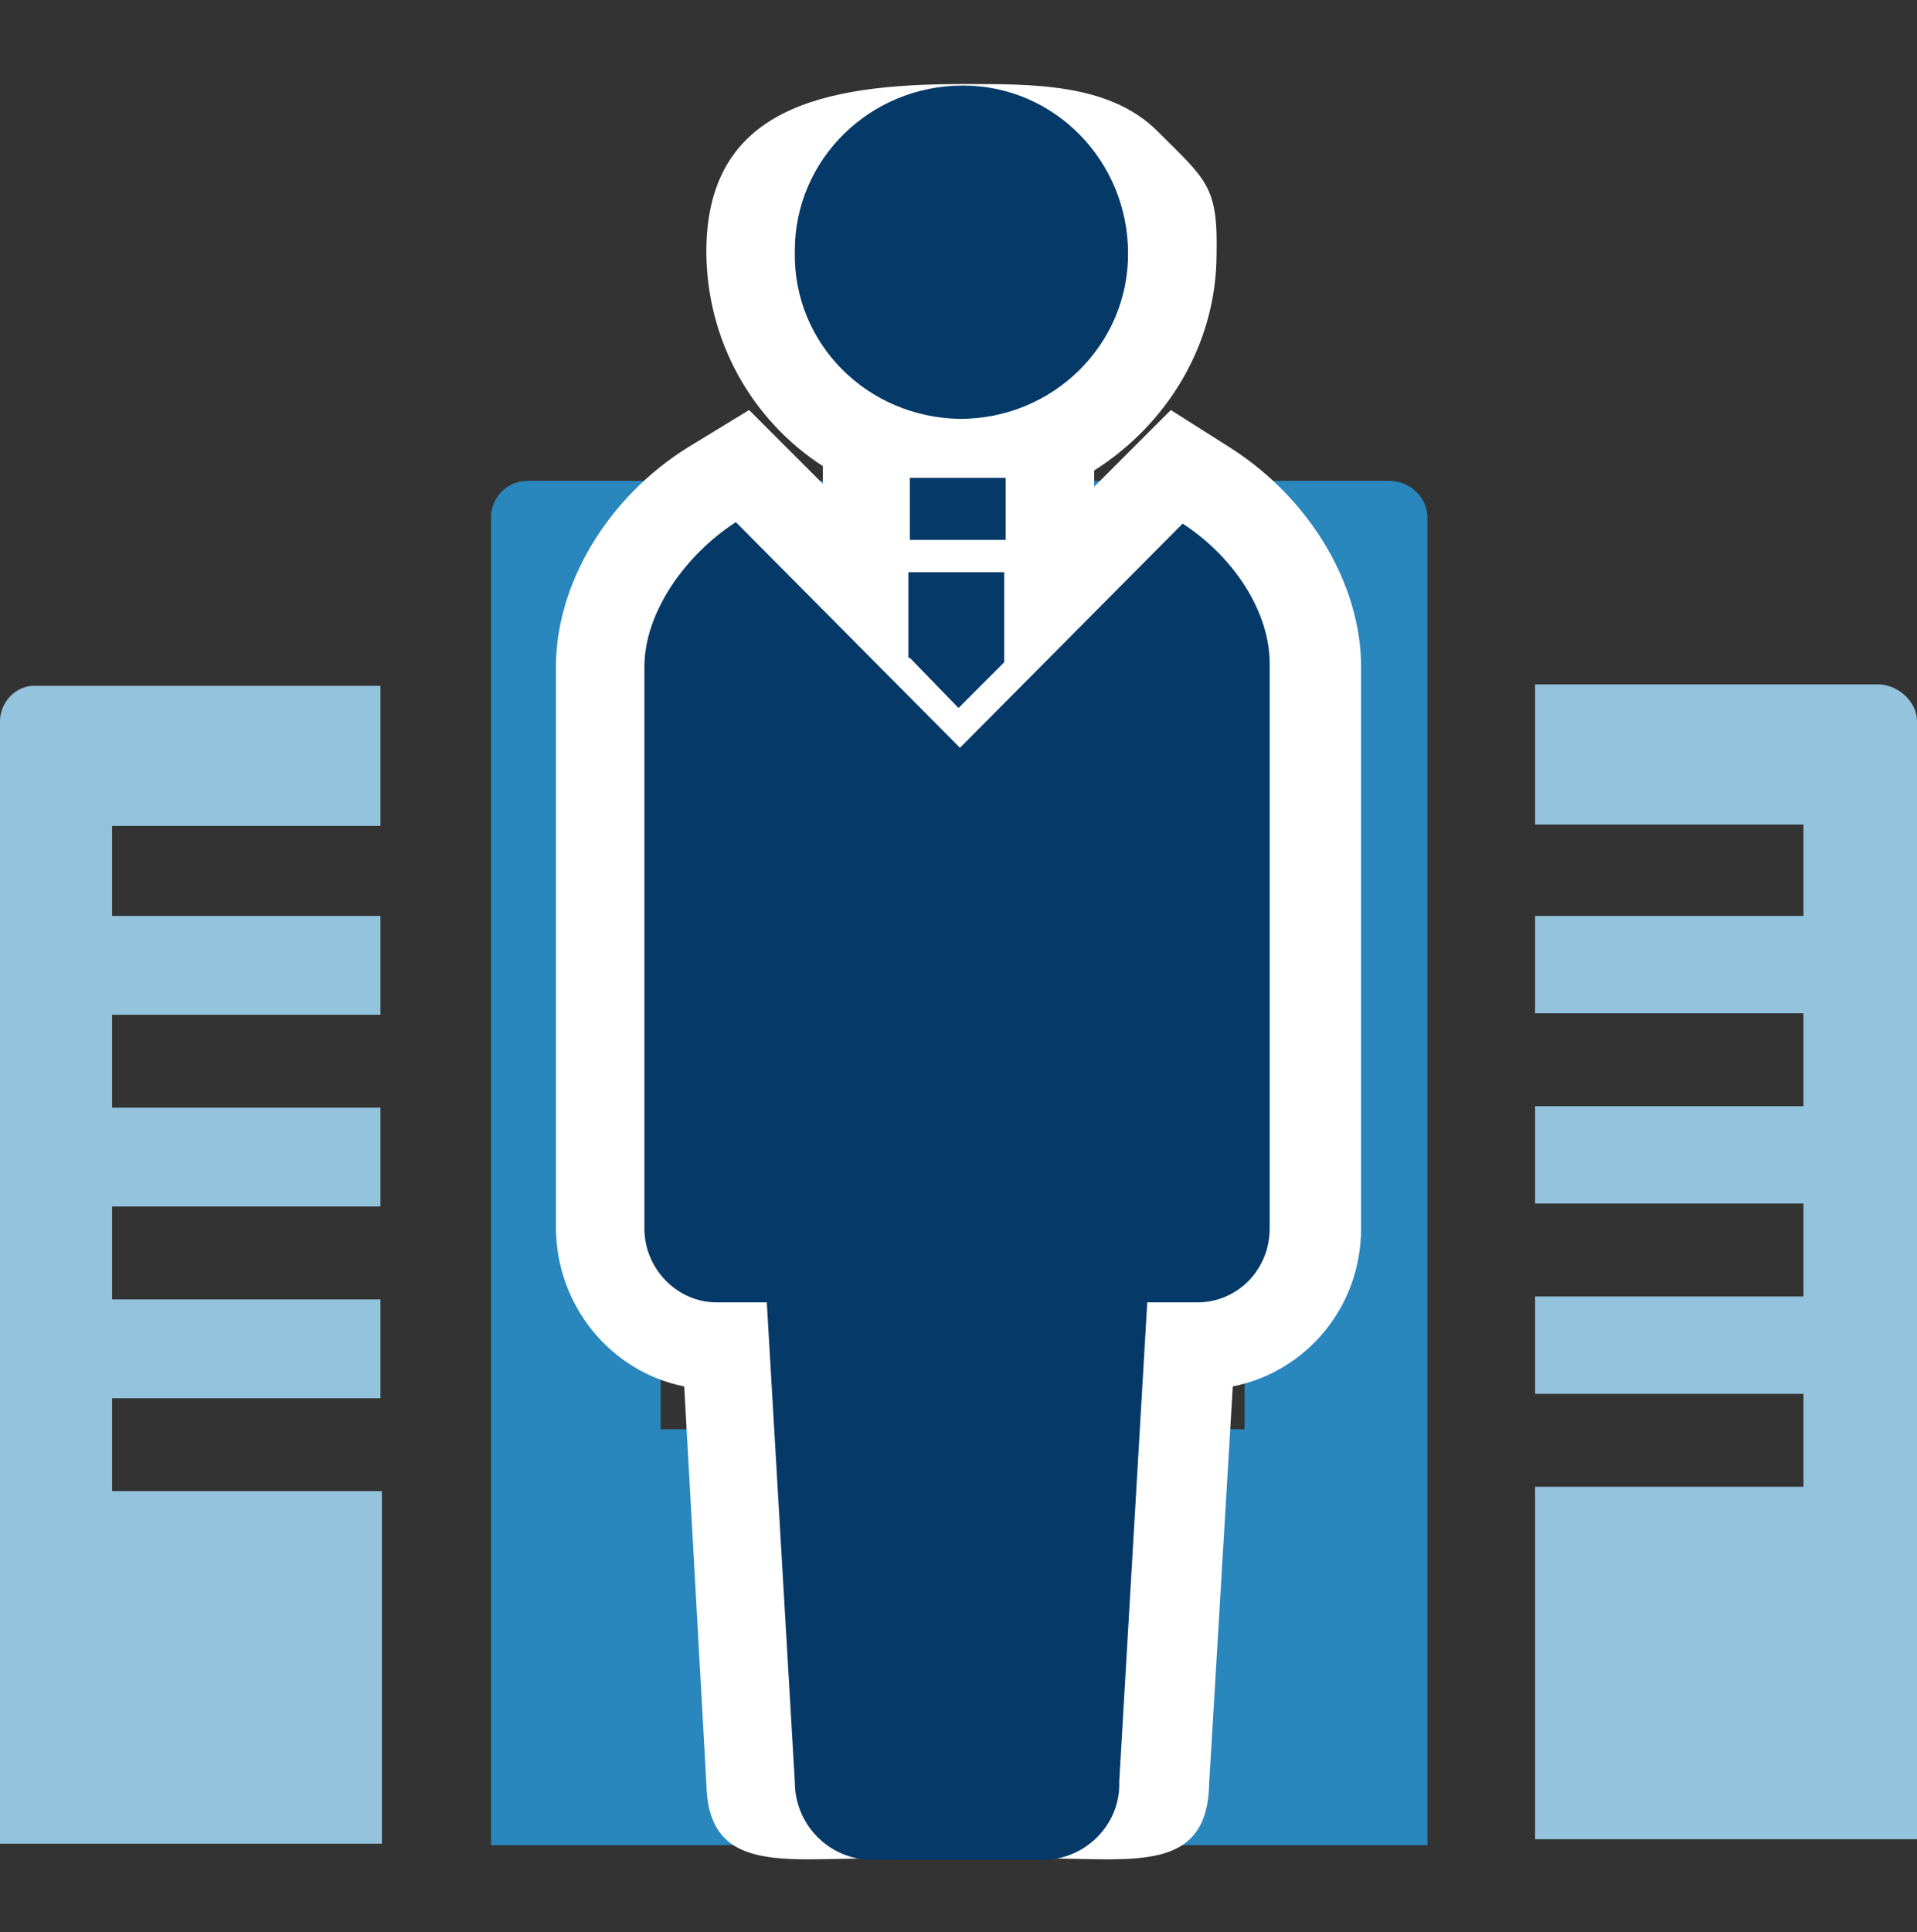
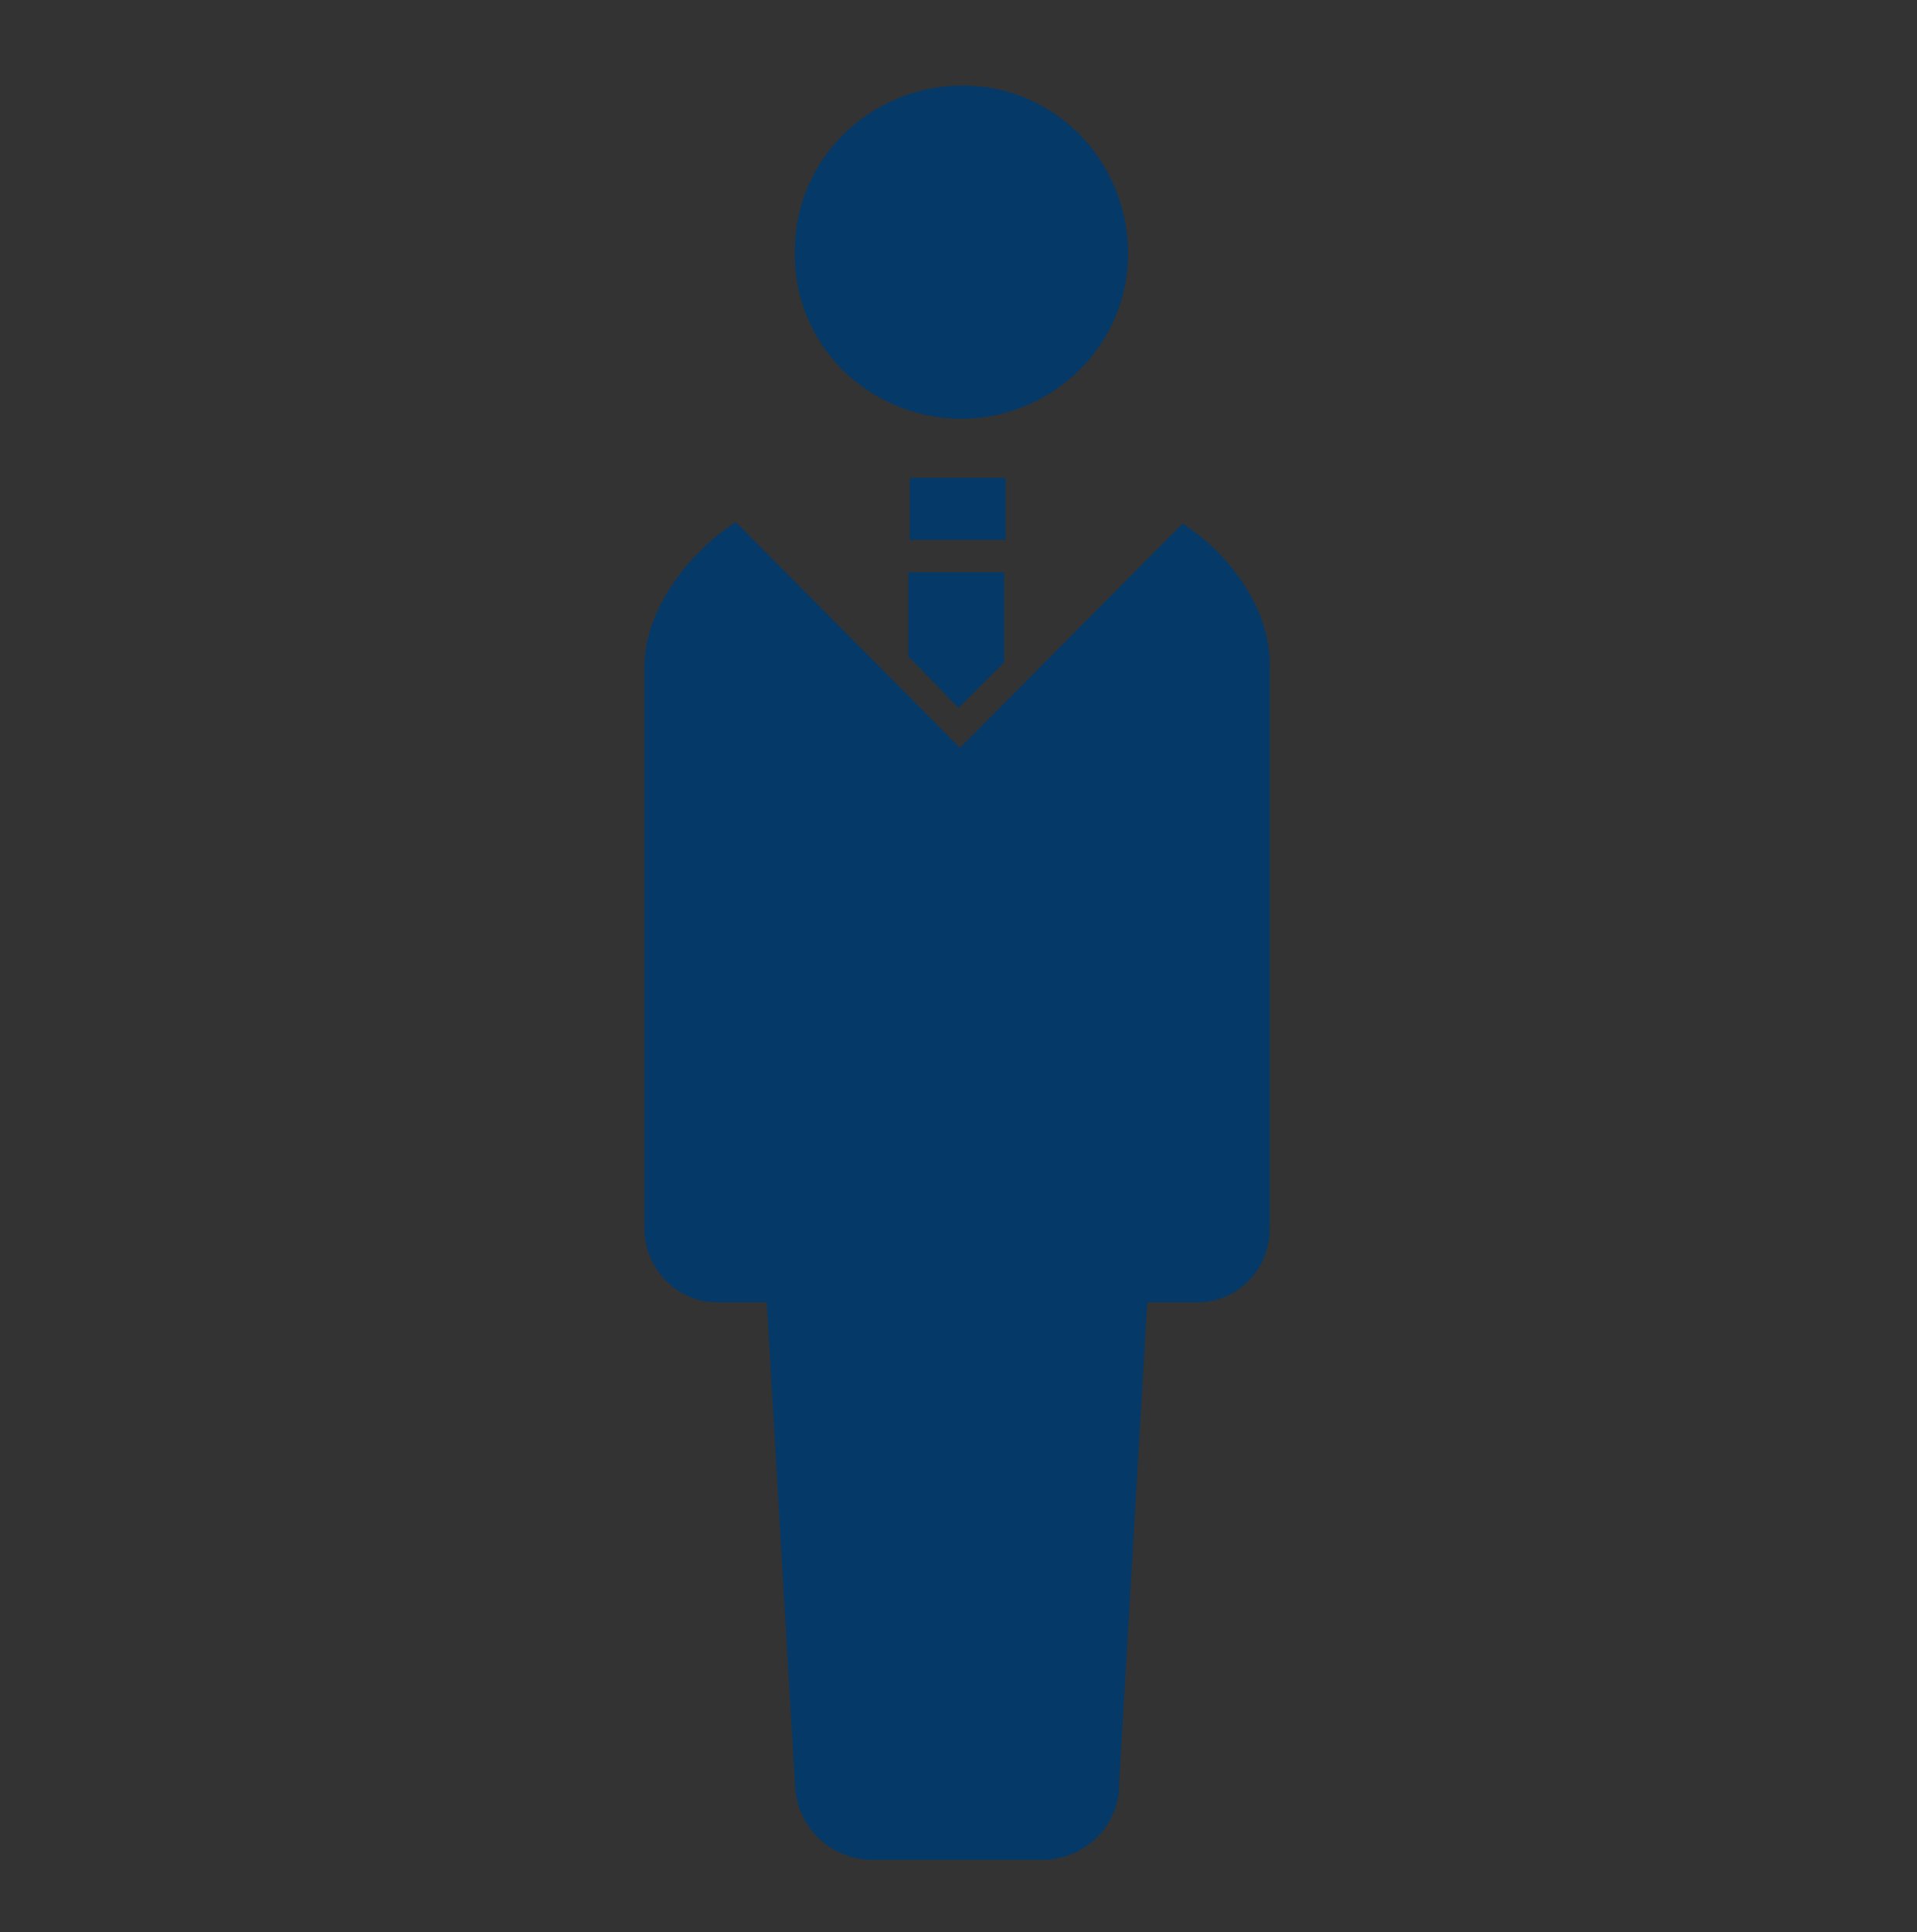
<svg xmlns="http://www.w3.org/2000/svg" version="1.1" id="index_im03.svg" x="0px" y="0px" viewBox="0 0 130 131" width="130" height="131" style="enable-background:new 0 0 130 131;" xml:space="preserve">
  <rect x="0" y="0" width="130" height="131" fill="#333333" stroke="none" />
  <style type="text/css">
	.st0{fill-rule:evenodd;clip-rule:evenodd;fill:#94C3DE;}
	.st1{fill-rule:evenodd;clip-rule:evenodd;fill:#2987BE;}
	.st2{fill-rule:evenodd;clip-rule:evenodd;fill:#FFFFFF;}
	.st3{fill-rule:evenodd;clip-rule:evenodd;fill:#053968;}
</style>
-   <path id="シェイプ_9" class="st0" d="M0,48.9V125l0,0v0h25.9v-23.9H7.6v-6.3h18.2v-6.7H7.6v-6.3h18.2v-6.7H7.6v-6.3h18.2v-6.7  H7.6V56h18.2v-9.5H2.5C1.1,46.4,0,47.6,0,48.9z M127.5,46.4h-23.4v9.5l0,0v0h18.2v6.2h-18.2v6.6l0,0v0h18.2v6.3h-18.2v6.6l0,0v0  h18.2v6.3h-18.2v6.6l0,0v0h18.2v6.3h-18.2v23.9l0,0v0H130V48.9C130,47.6,128.8,46.5,127.5,46.4L127.5,46.4z" />
-   <path id="シェイプ_10" class="st1" d="M94.2,32.6H35.8c-1.4,0-2.5,1.1-2.5,2.5v90l0,0v0h24.3v-17h15v17h24.2v-90  C96.8,33.7,95.6,32.6,94.2,32.6z M84.4,43.8v7.3h-9.1v-7.3H84.4z M84.4,58.9v7.4h-9.1v-7.4H84.4z M84.4,74.2v7.4h-9.1v-7.4H84.4z   M84.4,89.5v7.4h-9.1v-7.4H84.4z M69.2,43.8v7.3H60v-7.3H69.2z M60,66.4v-7.4h9.1v7.4H60z M60,81.6v-7.4h9.1v7.4H60z M60,96.9v-7.4  h9.1v7.4H60z M53.9,43.8v7.3h-9.1v-7.3H53.9z M53.9,58.9v7.4h-9.1v-7.4H53.9z M53.9,74.2v7.4h-9.1v-7.4H53.9z M53.9,89.5v7.4h-9.1  v-7.4H53.9z" />
-   <path class="st2" d="M59.2,126c-6.2,0-11.2,1-11.3-5.1L46.4,94c-5-1-8.7-5.5-8.7-10.8V45.2c0-5.6,3.5-11.5,9-14.9l4.1-2.5l5,5v-1.2  c-4.8-3.1-7.9-8.5-7.9-14.6l0-0.1c0.1-9.5,7.8-11.2,17.3-11.2l0.1,0c4.6,0,9.9-0.1,13.2,3.2c3.3,3.3,4.1,3.7,4,8.3  c0,6.2-3.4,11.6-8.3,14.7v1h0V33l5.2-5.2l4.1,2.6c5.3,3.4,8.8,9.2,8.8,14.8v38.1c0,5.3-3.7,9.7-8.7,10.7l-1.6,26.9  c-0.1,6.1-5.1,5.1-11.2,5.1h0H59.2z" />
  <path id="シェイプ_1" class="st3" d="M65.1,28.4c6.3,0,11.4-5,11.4-11.2c0-6.3-5-11.4-11.2-11.4c-6.3,0-11.4,5-11.4,11.2  c0,0,0,0.1,0,0.1C53.8,23.3,58.8,28.3,65.1,28.4z M80.2,35.5L65.1,50.7L49.9,35.4c-3.4,2.2-6.2,6.1-6.2,9.8v38.1c0,2.7,2.2,5,4.9,5  h3.4l1.9,32.5c0,2.9,2.3,5.3,5.3,5.3c0,0,0,0,0,0h11.5c2.9,0,5.3-2.4,5.2-5.3l1.9-32.5h3.4c2.7,0,4.9-2.2,4.9-5V45.2  C86.2,41.5,83.6,37.7,80.2,35.5z M61.7,44.6L65,48l3.1-3.1v-6.1h-6.5V44.6z M61.7,32.4h6.5v4.2h-6.5V32.4z" />
</svg>